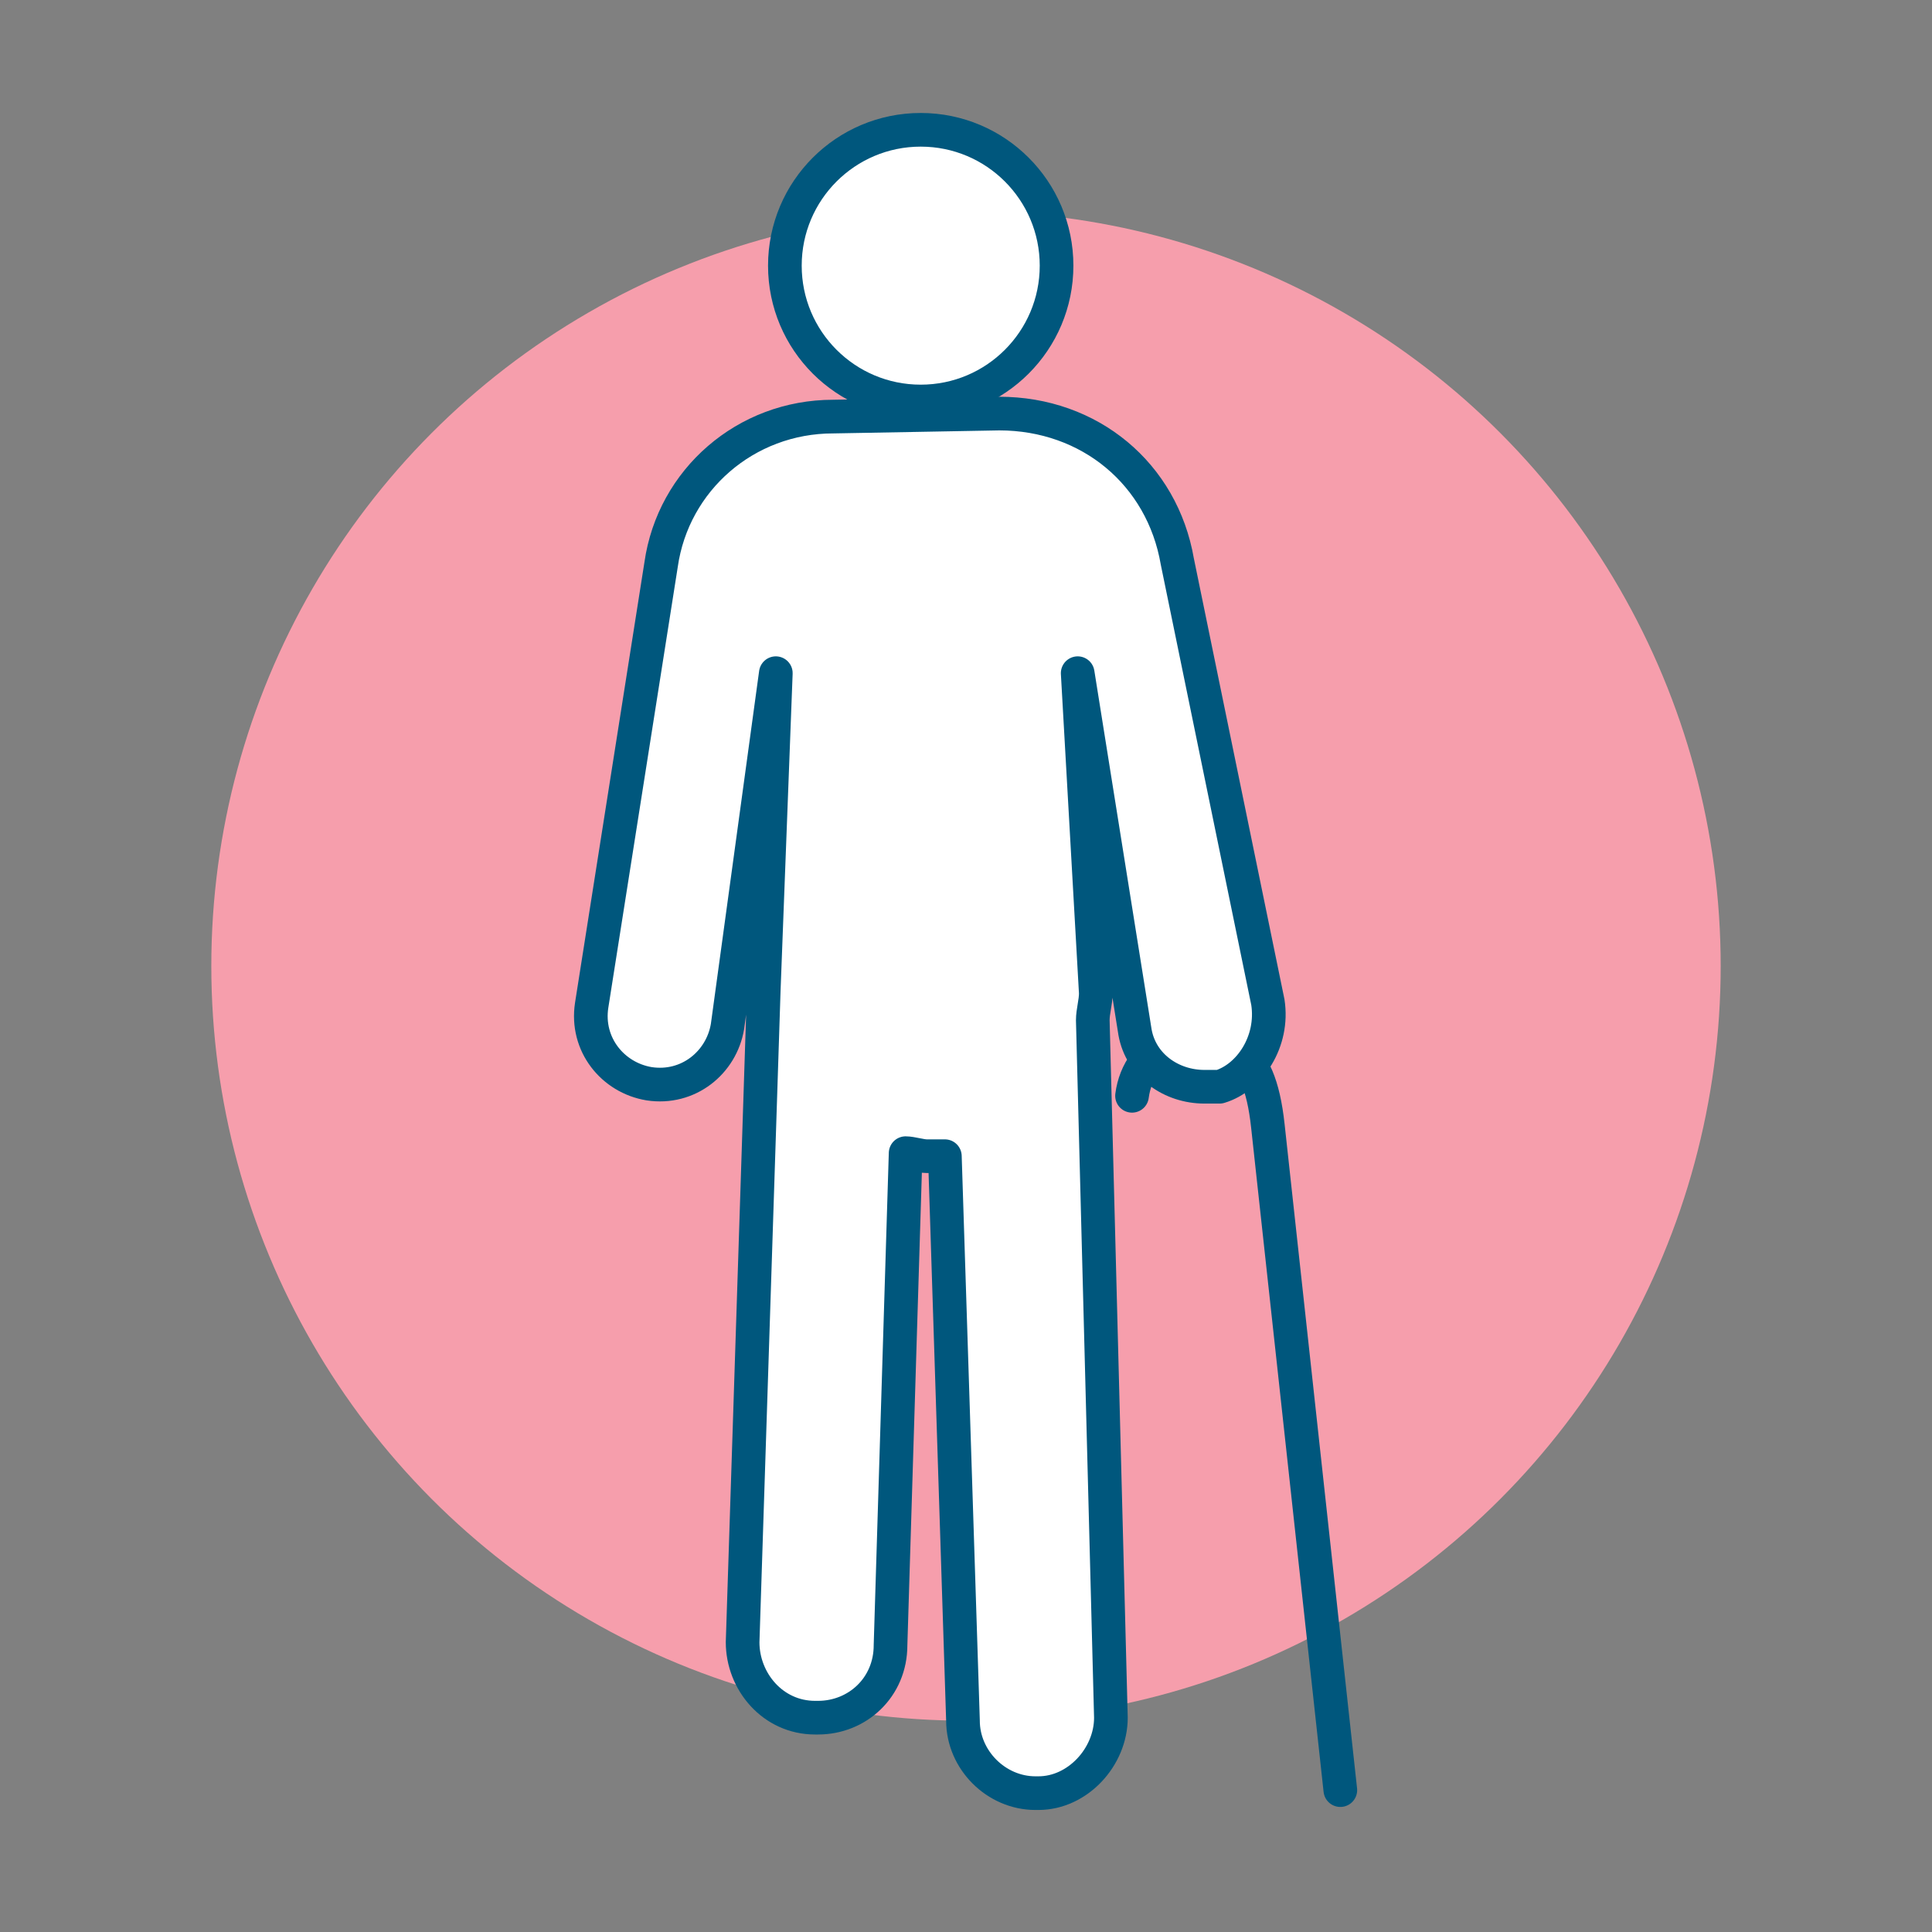
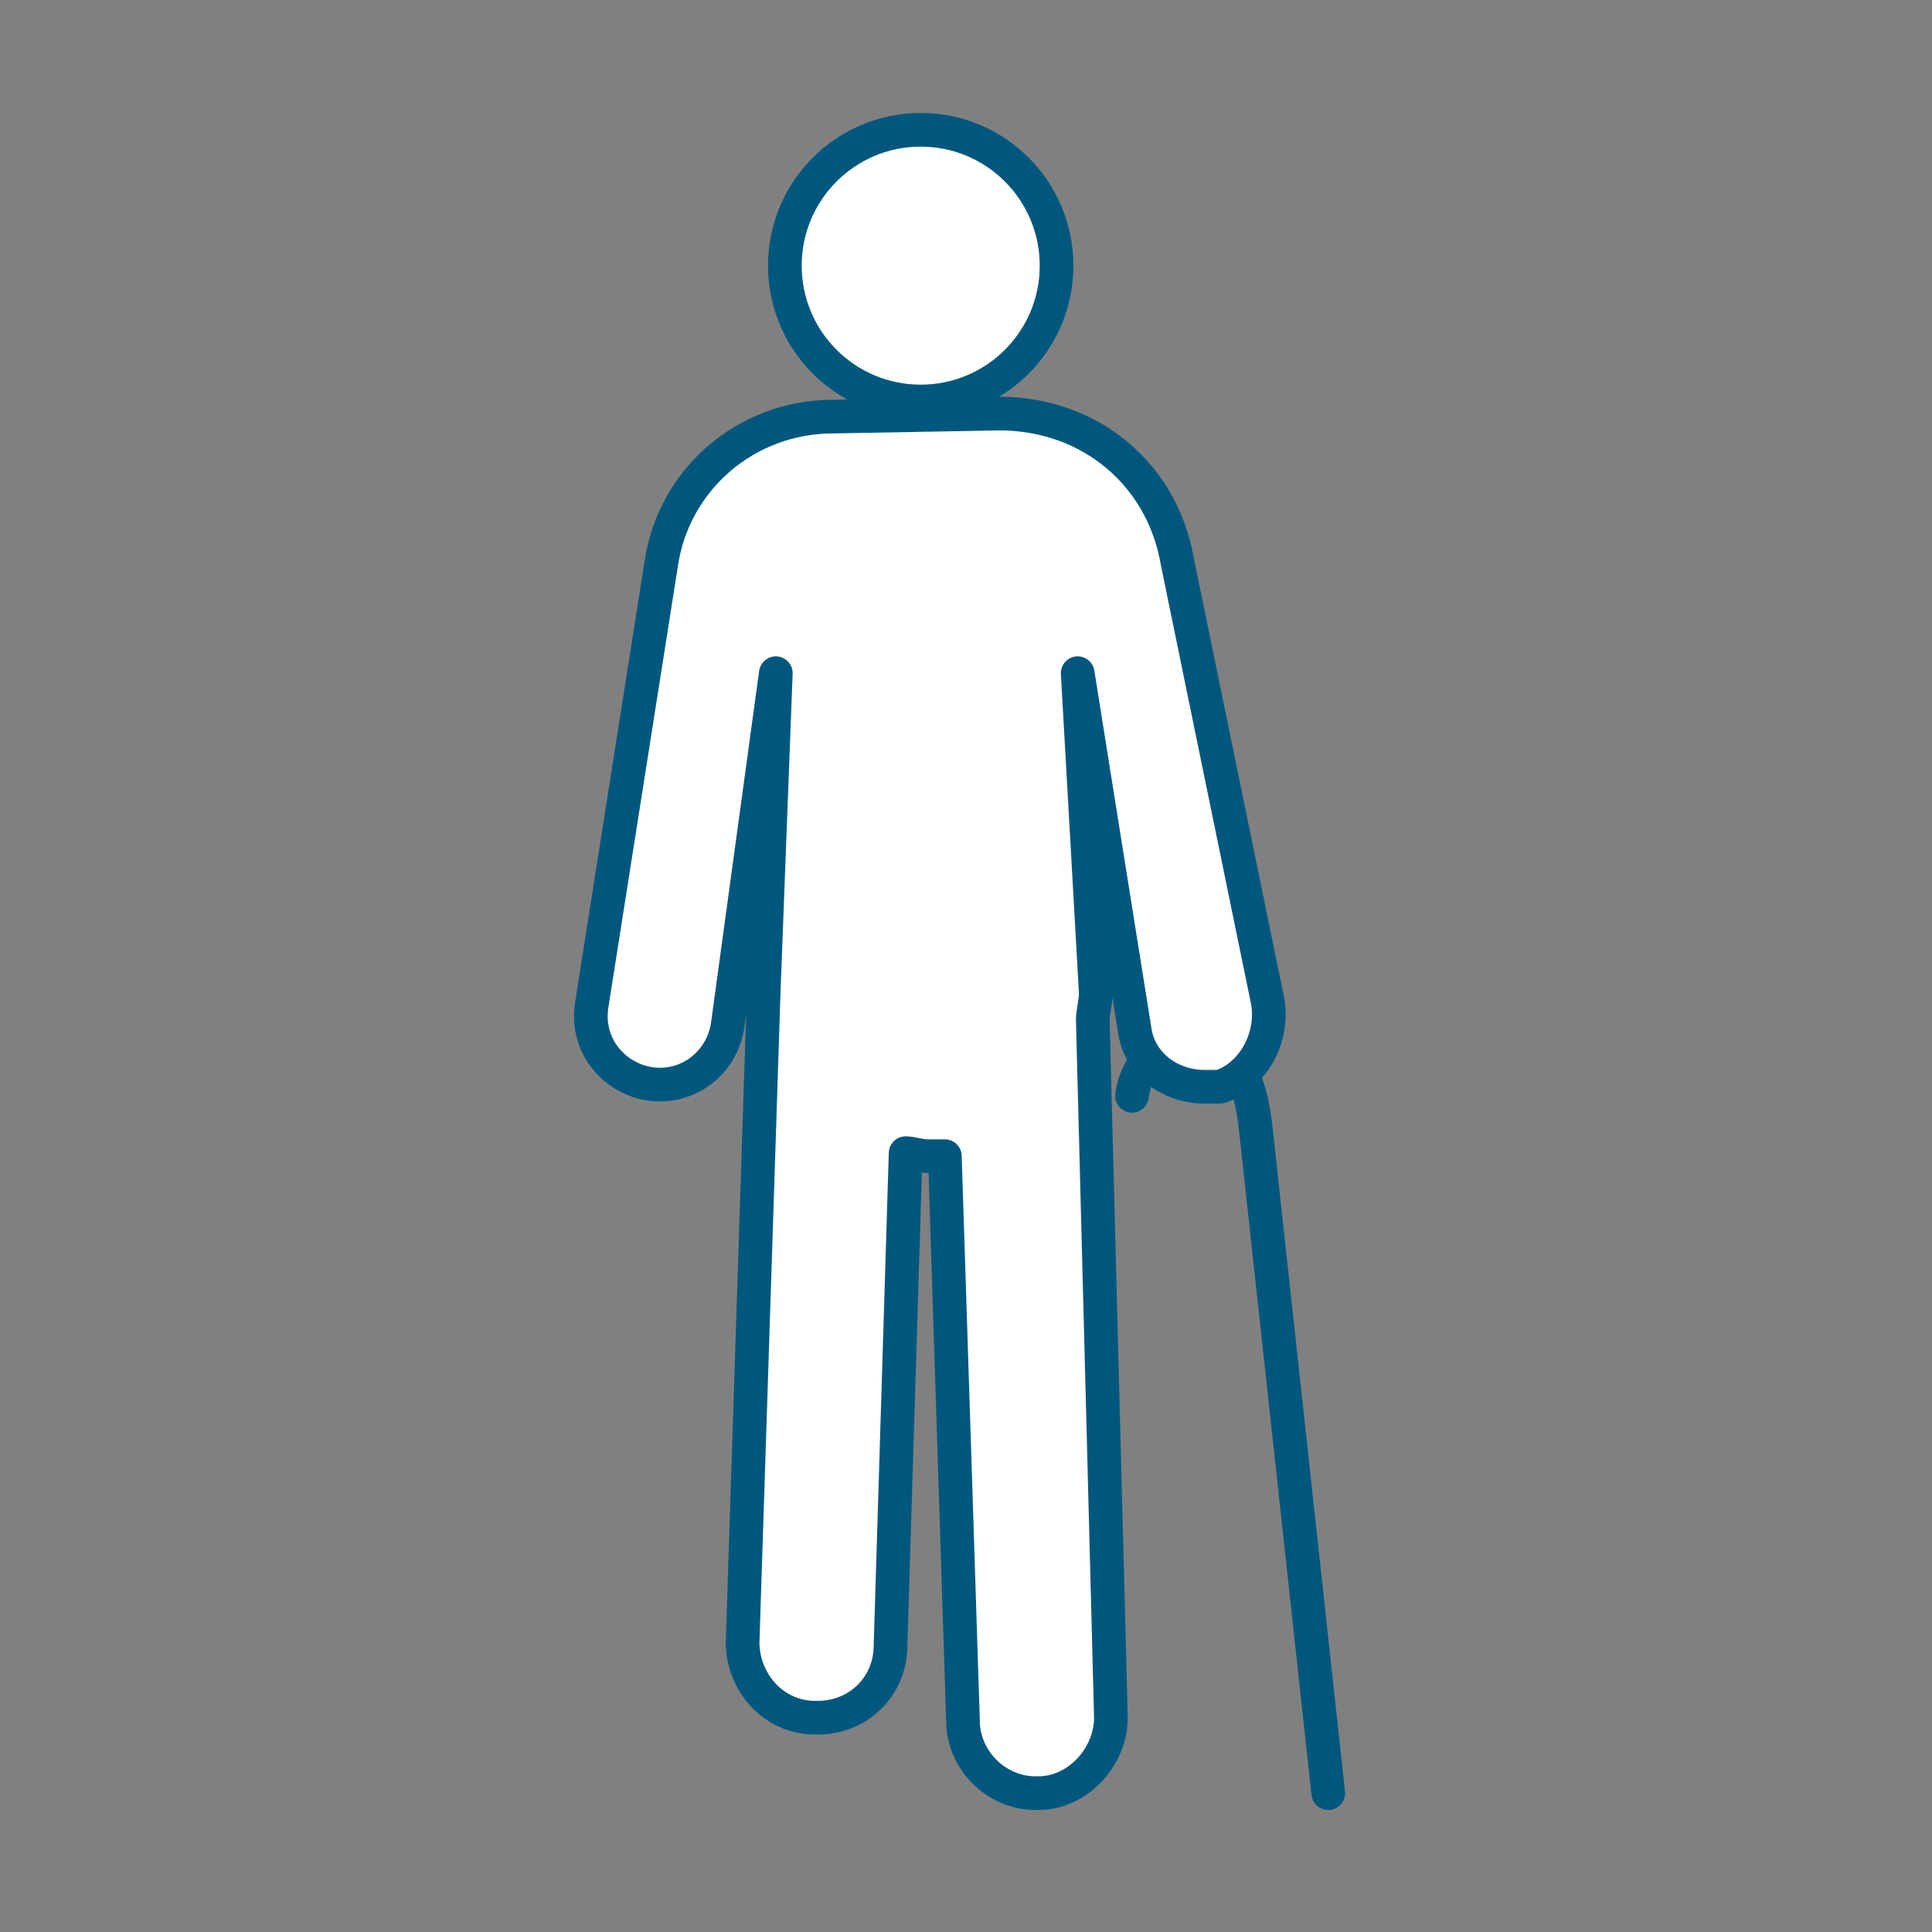
<svg xmlns="http://www.w3.org/2000/svg" version="1.1" id="Layer_1" x="0px" y="0px" viewBox="0 0 64 64" style="enable-background:new 0 0 64 64;" xml:space="preserve">
  <rect x="0" y="0" width="64" height="64" fill="#808080" stroke="none" />
  <style type="text/css">
	.st0{fill:#F69EAC;}
	.st1{fill:#FFFFFF;stroke:#00577D;stroke-width:1.115;stroke-linecap:round;stroke-linejoin:round;stroke-miterlimit:10;}
	.st2{fill:none;stroke:#00577D;stroke-width:1.115;stroke-linecap:round;stroke-linejoin:round;stroke-miterlimit:10;}
</style>
  <g id="Layer_1_copy">
-     <circle class="st0" cx="32" cy="32" r="25" />
-   </g>
+     </g>
  <g id="Layer_5">
    <g>
      <circle class="st1" cx="30.5" cy="8.8" r="4.5" />
-       <path class="st2" d="M37.5,36.3L37.5,36.3c0.1-0.8,0.6-1.5,1.3-1.7c0.1,0,0.3-0.1,0.4-0.1l0,0c1.4,0,2.5,0,2.8,2.8l2.4,22" />
+       <path class="st2" d="M37.5,36.3L37.5,36.3c0.1-0.8,0.6-1.5,1.3-1.7l0,0c1.4,0,2.5,0,2.8,2.8l2.4,22" />
      <path class="st1" d="M42,33.2l-3-14.6c-0.5-2.9-2.9-4.9-5.9-4.9l-5.5,0.1c-2.9,0-5.3,2.1-5.7,4.9l-2.3,14.6    c-0.2,1.3,0.7,2.4,1.9,2.6c1.3,0.2,2.4-0.7,2.6-1.9l1.6-11.7l-0.4,10.5l0,0l-0.7,21.6c0,1.3,1,2.5,2.4,2.5h0.1    c1.3,0,2.4-1,2.4-2.4L30,38.2c0.2,0,0.5,0.1,0.7,0.1h0.1c0.2,0,0.3,0,0.5,0L31.9,57c0,1.3,1.1,2.4,2.4,2.4c0,0,0,0,0.1,0    c1.3,0,2.4-1.2,2.4-2.5l-0.6-23.1c0-0.3,0.1-0.6,0.1-0.9l-0.6-10.6l1.9,11.9c0.2,1.1,1.2,1.8,2.3,1.8c0.2,0,0.3,0,0.5,0    C41.4,35.7,42.2,34.5,42,33.2z" />
    </g>
  </g>
</svg>